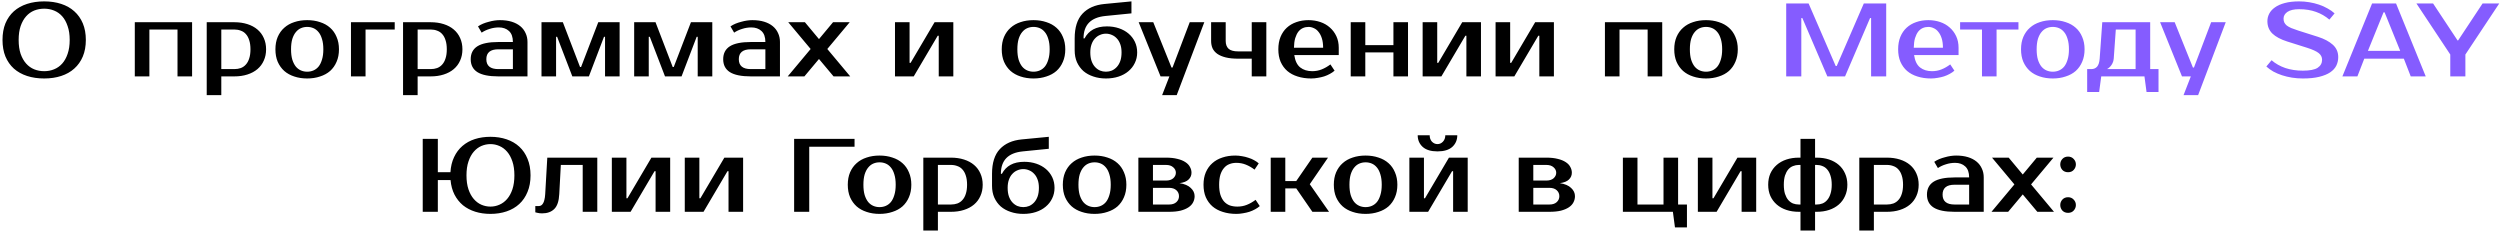
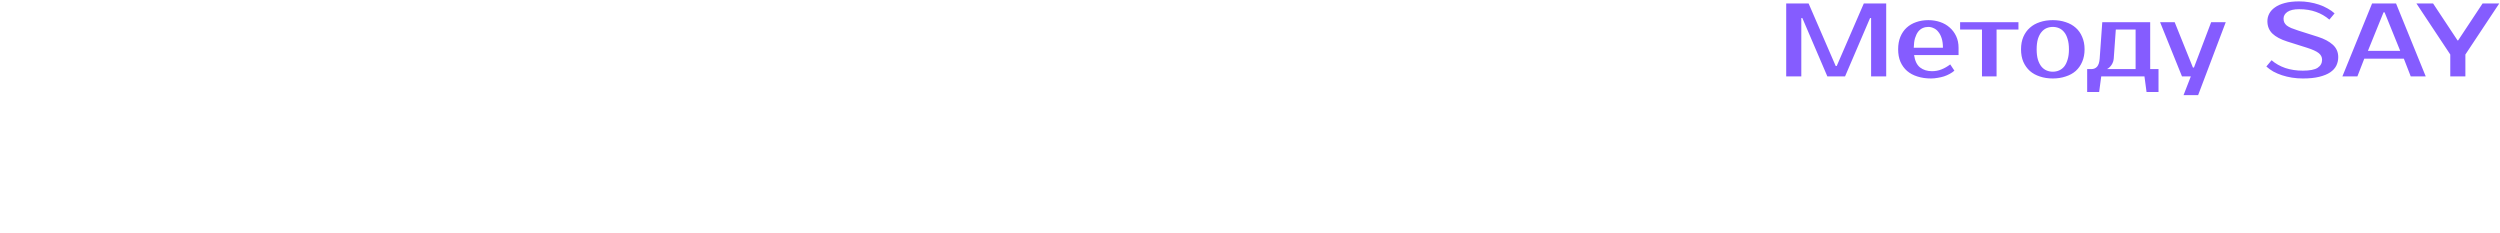
<svg xmlns="http://www.w3.org/2000/svg" width="720" height="67" viewBox="0 0 720 67" fill="none">
-   <path d="M12.722 2.5C11.702 2.5 10.742 2.68 9.842 3.04C8.962 3.4 8.192 3.95 7.532 4.69C6.872 5.43 6.342 6.37 5.942 7.51C5.562 8.63 5.372 9.96 5.372 11.5C5.372 13.04 5.562 14.38 5.942 15.52C6.342 16.64 6.872 17.57 7.532 18.31C8.192 19.05 8.962 19.6 9.842 19.96C10.742 20.32 11.702 20.5 12.722 20.5C13.742 20.5 14.692 20.32 15.572 19.96C16.472 19.6 17.252 19.05 17.912 18.31C18.572 17.57 19.092 16.64 19.472 15.52C19.872 14.38 20.072 13.04 20.072 11.5C20.072 9.96 19.872 8.63 19.472 7.51C19.092 6.37 18.572 5.43 17.912 4.69C17.252 3.95 16.472 3.4 15.572 3.04C14.692 2.68 13.742 2.5 12.722 2.5ZM12.722 0.4C14.522 0.4 16.152 0.64 17.612 1.12C19.092 1.6 20.352 2.31 21.392 3.25C22.452 4.19 23.272 5.35 23.852 6.73C24.432 8.11 24.722 9.7 24.722 11.5C24.722 13.3 24.432 14.89 23.852 16.27C23.272 17.65 22.452 18.81 21.392 19.75C20.352 20.69 19.092 21.4 17.612 21.88C16.152 22.36 14.522 22.6 12.722 22.6C10.922 22.6 9.282 22.36 7.802 21.88C6.322 21.4 5.052 20.69 3.992 19.75C2.952 18.81 2.142 17.65 1.562 16.27C1.002 14.89 0.722 13.3 0.722 11.5C0.722 9.7 1.002 8.11 1.562 6.73C2.142 5.35 2.952 4.19 3.992 3.25C5.052 2.31 6.322 1.6 7.802 1.12C9.282 0.64 10.922 0.4 12.722 0.4ZM55.322 6.4V22H51.122V8.5H43.022V22H38.822V6.4H55.322ZM63.735 8.5V19.9H67.485C68.165 19.9 68.785 19.8 69.345 19.6C69.925 19.38 70.415 19.04 70.815 18.58C71.235 18.12 71.555 17.53 71.775 16.81C72.015 16.09 72.135 15.22 72.135 14.2C72.135 13.18 72.015 12.31 71.775 11.59C71.555 10.87 71.235 10.28 70.815 9.82C70.415 9.36 69.925 9.03 69.345 8.83C68.785 8.61 68.165 8.5 67.485 8.5H63.735ZM67.485 6.4C68.865 6.4 70.115 6.58 71.235 6.94C72.375 7.3 73.345 7.82 74.145 8.5C74.945 9.18 75.555 10 75.975 10.96C76.415 11.92 76.635 13 76.635 14.2C76.635 15.4 76.415 16.48 75.975 17.44C75.555 18.4 74.945 19.22 74.145 19.9C73.345 20.58 72.375 21.1 71.235 21.46C70.115 21.82 68.865 22 67.485 22H63.735V27.4H59.535V6.4H67.485ZM88.472 20.65C89.112 20.65 89.712 20.53 90.272 20.29C90.832 20.05 91.322 19.68 91.742 19.18C92.162 18.66 92.492 17.99 92.732 17.17C92.992 16.35 93.122 15.36 93.122 14.2C93.122 13.04 92.992 12.05 92.732 11.23C92.492 10.41 92.162 9.75 91.742 9.25C91.322 8.73 90.832 8.35 90.272 8.11C89.712 7.87 89.112 7.75 88.472 7.75C87.832 7.75 87.232 7.87 86.672 8.11C86.112 8.35 85.622 8.73 85.202 9.25C84.782 9.75 84.442 10.41 84.182 11.23C83.942 12.05 83.822 13.04 83.822 14.2C83.822 15.36 83.942 16.35 84.182 17.17C84.442 17.99 84.782 18.66 85.202 19.18C85.622 19.68 86.112 20.05 86.672 20.29C87.232 20.53 87.832 20.65 88.472 20.65ZM88.472 5.8C89.812 5.8 91.042 5.99 92.162 6.37C93.302 6.73 94.272 7.27 95.072 7.99C95.872 8.69 96.492 9.57 96.932 10.63C97.392 11.67 97.622 12.86 97.622 14.2C97.622 15.56 97.392 16.76 96.932 17.8C96.492 18.84 95.872 19.72 95.072 20.44C94.272 21.14 93.302 21.67 92.162 22.03C91.042 22.41 89.812 22.6 88.472 22.6C87.112 22.6 85.872 22.41 84.752 22.03C83.632 21.67 82.672 21.14 81.872 20.44C81.072 19.72 80.442 18.84 79.982 17.8C79.542 16.76 79.322 15.56 79.322 14.2C79.322 12.86 79.542 11.67 79.982 10.63C80.442 9.57 81.072 8.69 81.872 7.99C82.672 7.27 83.632 6.73 84.752 6.37C85.872 5.99 87.112 5.8 88.472 5.8ZM113.678 8.5H105.278V22H101.078V6.4H113.678V8.5ZM120.278 8.5V19.9H124.028C124.708 19.9 125.328 19.8 125.888 19.6C126.468 19.38 126.958 19.04 127.358 18.58C127.778 18.12 128.098 17.53 128.318 16.81C128.558 16.09 128.678 15.22 128.678 14.2C128.678 13.18 128.558 12.31 128.318 11.59C128.098 10.87 127.778 10.28 127.358 9.82C126.958 9.36 126.468 9.03 125.888 8.83C125.328 8.61 124.708 8.5 124.028 8.5H120.278ZM124.028 6.4C125.408 6.4 126.658 6.58 127.778 6.94C128.918 7.3 129.888 7.82 130.688 8.5C131.488 9.18 132.098 10 132.518 10.96C132.958 11.92 133.178 13 133.178 14.2C133.178 15.4 132.958 16.48 132.518 17.44C132.098 18.4 131.488 19.22 130.688 19.9C129.888 20.58 128.918 21.1 127.778 21.46C126.658 21.82 125.408 22 124.028 22H120.278V27.4H116.078V6.4H124.028ZM140.065 17.05C140.065 18.95 141.215 19.9 143.515 19.9H147.715V14.2H143.515C141.215 14.2 140.065 15.15 140.065 17.05ZM147.715 12.1C147.715 10.66 147.335 9.6 146.575 8.92C145.835 8.24 144.865 7.9 143.665 7.9C142.765 7.9 141.885 8.04 141.025 8.32C140.165 8.58 139.395 8.94 138.715 9.4L137.665 7.6C138.105 7.3 138.585 7.04 139.105 6.82C139.645 6.6 140.195 6.42 140.755 6.28C141.315 6.12 141.865 6 142.405 5.92C142.965 5.84 143.485 5.8 143.965 5.8C145.245 5.8 146.375 5.95 147.355 6.25C148.335 6.55 149.165 6.98 149.845 7.54C150.525 8.1 151.035 8.77 151.375 9.55C151.735 10.31 151.915 11.16 151.915 12.1V22H143.515C140.795 22 138.785 21.59 137.485 20.77C136.205 19.95 135.565 18.71 135.565 17.05C135.565 15.39 136.205 14.15 137.485 13.33C138.785 12.51 140.795 12.1 143.515 12.1H147.715ZM167.351 19.3L172.301 6.4H178.451V22H174.251V10.6H173.951L169.601 22H164.831L160.451 10.6H160.151V22H155.951V6.4H162.101L167.051 19.3H167.351ZM194.04 19.3L198.99 6.4H205.14V22H200.94V10.6H200.64L196.29 22H191.52L187.14 10.6H186.84V22H182.64V6.4H188.79L193.74 19.3H194.04ZM212.779 17.05C212.779 18.95 213.929 19.9 216.229 19.9H220.429V14.2H216.229C213.929 14.2 212.779 15.15 212.779 17.05ZM220.429 12.1C220.429 10.66 220.049 9.6 219.289 8.92C218.549 8.24 217.579 7.9 216.379 7.9C215.479 7.9 214.599 8.04 213.739 8.32C212.879 8.58 212.109 8.94 211.429 9.4L210.379 7.6C210.819 7.3 211.299 7.04 211.819 6.82C212.359 6.6 212.909 6.42 213.469 6.28C214.029 6.12 214.579 6 215.119 5.92C215.679 5.84 216.199 5.8 216.679 5.8C217.959 5.8 219.089 5.95 220.069 6.25C221.049 6.55 221.879 6.98 222.559 7.54C223.239 8.1 223.749 8.77 224.089 9.55C224.449 10.31 224.629 11.16 224.629 12.1V22H216.229C213.509 22 211.499 21.59 210.199 20.77C208.919 19.95 208.279 18.71 208.279 17.05C208.279 15.39 208.919 14.15 210.199 13.33C211.499 12.51 213.509 12.1 216.229 12.1H220.429ZM238.265 14.11L244.865 22H240.065L235.865 16.99L231.665 22H226.865L233.465 14.11L227.015 6.4H231.815L235.865 11.26L239.915 6.4H244.715L238.265 14.11ZM274.557 6.4V22H270.357V10.3H270.057L263.157 22H257.757V6.4H261.957V18.1H262.257L269.157 6.4H274.557ZM297.651 20.65C298.291 20.65 298.891 20.53 299.451 20.29C300.011 20.05 300.501 19.68 300.921 19.18C301.341 18.66 301.671 17.99 301.911 17.17C302.171 16.35 302.301 15.36 302.301 14.2C302.301 13.04 302.171 12.05 301.911 11.23C301.671 10.41 301.341 9.75 300.921 9.25C300.501 8.73 300.011 8.35 299.451 8.11C298.891 7.87 298.291 7.75 297.651 7.75C297.011 7.75 296.411 7.87 295.851 8.11C295.291 8.35 294.801 8.73 294.381 9.25C293.961 9.75 293.621 10.41 293.361 11.23C293.121 12.05 293.001 13.04 293.001 14.2C293.001 15.36 293.121 16.35 293.361 17.17C293.621 17.99 293.961 18.66 294.381 19.18C294.801 19.68 295.291 20.05 295.851 20.29C296.411 20.53 297.011 20.65 297.651 20.65ZM297.651 5.8C298.991 5.8 300.221 5.99 301.341 6.37C302.481 6.73 303.451 7.27 304.251 7.99C305.051 8.69 305.671 9.57 306.111 10.63C306.571 11.67 306.801 12.86 306.801 14.2C306.801 15.56 306.571 16.76 306.111 17.8C305.671 18.84 305.051 19.72 304.251 20.44C303.451 21.14 302.481 21.67 301.341 22.03C300.221 22.41 298.991 22.6 297.651 22.6C296.291 22.6 295.051 22.41 293.931 22.03C292.811 21.67 291.851 21.14 291.051 20.44C290.251 19.72 289.621 18.84 289.161 17.8C288.721 16.76 288.501 15.56 288.501 14.2C288.501 12.86 288.721 11.67 289.161 10.63C289.621 9.57 290.251 8.69 291.051 7.99C291.851 7.27 292.811 6.73 293.931 6.37C295.051 5.99 296.291 5.8 297.651 5.8ZM318.507 9.7C317.907 9.7 317.337 9.82 316.797 10.06C316.257 10.28 315.777 10.62 315.357 11.08C314.937 11.52 314.607 12.08 314.367 12.76C314.127 13.42 314.007 14.2 314.007 15.1C314.007 16.04 314.127 16.86 314.367 17.56C314.607 18.24 314.937 18.81 315.357 19.27C315.777 19.73 316.257 20.08 316.797 20.32C317.337 20.54 317.907 20.65 318.507 20.65C319.107 20.65 319.677 20.54 320.217 20.32C320.757 20.08 321.237 19.73 321.657 19.27C322.077 18.81 322.407 18.24 322.647 17.56C322.887 16.86 323.007 16.04 323.007 15.1C323.007 14.2 322.887 13.42 322.647 12.76C322.407 12.08 322.077 11.52 321.657 11.08C321.237 10.62 320.757 10.28 320.217 10.06C319.677 9.82 319.107 9.7 318.507 9.7ZM318.807 7.6C320.047 7.6 321.197 7.78 322.257 8.14C323.317 8.5 324.237 9.01 325.017 9.67C325.797 10.33 326.407 11.12 326.847 12.04C327.287 12.96 327.507 13.98 327.507 15.1C327.507 16.22 327.277 17.24 326.817 18.16C326.377 19.08 325.757 19.87 324.957 20.53C324.177 21.19 323.237 21.7 322.137 22.06C321.037 22.42 319.827 22.6 318.507 22.6C317.187 22.6 315.977 22.41 314.877 22.03C313.777 21.67 312.827 21.15 312.027 20.47C311.247 19.77 310.627 18.92 310.167 17.92C309.727 16.92 309.507 15.78 309.507 14.5V11.05C309.507 7.91 310.257 5.54 311.757 3.94C313.257 2.34 315.357 1.41 318.057 1.15L325.857 0.4V3.85L318.357 4.6C314.157 5.02 312.057 7.17 312.057 11.05H312.357C312.957 9.91 313.787 9.05 314.847 8.47C315.907 7.89 317.227 7.6 318.807 7.6ZM338.89 27.4H334.69L336.79 22H334.24L327.94 6.4H332.14L337.39 19.45H337.69L342.64 6.4H346.84L338.89 27.4ZM348.801 6.4H353.001V11.8C353.001 12.78 353.281 13.53 353.841 14.05C354.401 14.55 355.321 14.8 356.601 14.8H360.501V6.4H364.701V22H360.501V16.9H356.601C355.221 16.9 354.031 16.78 353.031 16.54C352.051 16.3 351.241 15.96 350.601 15.52C349.981 15.08 349.521 14.55 349.221 13.93C348.941 13.29 348.801 12.58 348.801 11.8V6.4ZM377.91 20.5C378.89 20.5 379.8 20.33 380.64 19.99C381.5 19.65 382.34 19.17 383.16 18.55L384.36 20.35C383.98 20.69 383.53 21 383.01 21.28C382.51 21.56 381.96 21.8 381.36 22C380.78 22.18 380.17 22.32 379.53 22.42C378.89 22.54 378.25 22.6 377.61 22.6C376.19 22.6 374.89 22.41 373.71 22.03C372.55 21.67 371.56 21.14 370.74 20.44C369.92 19.72 369.28 18.84 368.82 17.8C368.38 16.76 368.16 15.56 368.16 14.2C368.16 12.86 368.37 11.67 368.79 10.63C369.23 9.57 369.83 8.69 370.59 7.99C371.37 7.27 372.29 6.73 373.35 6.37C374.41 5.99 375.58 5.8 376.86 5.8C378.06 5.8 379.19 5.98 380.25 6.34C381.31 6.7 382.23 7.23 383.01 7.93C383.79 8.61 384.41 9.44 384.87 10.42C385.33 11.4 385.56 12.51 385.56 13.75V15.85H372.75C372.99 17.51 373.56 18.7 374.46 19.42C375.38 20.14 376.53 20.5 377.91 20.5ZM376.86 7.75C376.28 7.75 375.74 7.86 375.24 8.08C374.74 8.3 374.3 8.65 373.92 9.13C373.56 9.61 373.26 10.23 373.02 10.99C372.8 11.75 372.68 12.67 372.66 13.75H381.06C381.06 12.71 380.94 11.81 380.7 11.05C380.46 10.29 380.14 9.67 379.74 9.19C379.36 8.69 378.91 8.33 378.39 8.11C377.89 7.87 377.38 7.75 376.86 7.75ZM405.507 6.4V22H401.307V15.1H393.207V22H389.007V6.4H393.207V13H401.307V6.4H405.507ZM426.52 6.4V22H422.32V10.3H422.02L415.12 22H409.72V6.4H413.92V18.1H414.22L421.12 6.4H426.52ZM447.526 6.4V22H443.326V10.3H443.026L436.126 22H430.726V6.4H434.926V18.1H435.226L442.126 6.4H447.526ZM478.72 6.4V22H474.52V8.5H466.42V22H462.22V6.4H478.72ZM491.333 20.65C491.973 20.65 492.573 20.53 493.133 20.29C493.693 20.05 494.183 19.68 494.603 19.18C495.023 18.66 495.353 17.99 495.593 17.17C495.853 16.35 495.983 15.36 495.983 14.2C495.983 13.04 495.853 12.05 495.593 11.23C495.353 10.41 495.023 9.75 494.603 9.25C494.183 8.73 493.693 8.35 493.133 8.11C492.573 7.87 491.973 7.75 491.333 7.75C490.693 7.75 490.093 7.87 489.533 8.11C488.973 8.35 488.483 8.73 488.063 9.25C487.643 9.75 487.303 10.41 487.043 11.23C486.803 12.05 486.683 13.04 486.683 14.2C486.683 15.36 486.803 16.35 487.043 17.17C487.303 17.99 487.643 18.66 488.063 19.18C488.483 19.68 488.973 20.05 489.533 20.29C490.093 20.53 490.693 20.65 491.333 20.65ZM491.333 5.8C492.673 5.8 493.903 5.99 495.023 6.37C496.163 6.73 497.133 7.27 497.933 7.99C498.733 8.69 499.353 9.57 499.793 10.63C500.253 11.67 500.483 12.86 500.483 14.2C500.483 15.56 500.253 16.76 499.793 17.8C499.353 18.84 498.733 19.72 497.933 20.44C497.133 21.14 496.163 21.67 495.023 22.03C493.903 22.41 492.673 22.6 491.333 22.6C489.973 22.6 488.733 22.41 487.613 22.03C486.493 21.67 485.533 21.14 484.733 20.44C483.933 19.72 483.303 18.84 482.843 17.8C482.403 16.76 482.183 15.56 482.183 14.2C482.183 12.86 482.403 11.67 482.843 10.63C483.303 9.57 483.933 8.69 484.733 7.99C485.533 7.27 486.493 6.73 487.613 6.37C488.733 5.99 489.973 5.8 491.333 5.8ZM141.246 61.6C139.666 61.6 138.206 61.39 136.866 60.97C135.526 60.55 134.346 59.93 133.326 59.11C132.326 58.27 131.516 57.25 130.896 56.05C130.276 54.83 129.896 53.43 129.756 51.85H126.096V61H121.746V40H126.096V49.6H129.726C129.826 47.96 130.176 46.51 130.776 45.25C131.376 43.97 132.176 42.9 133.176 42.04C134.196 41.16 135.386 40.5 136.746 40.06C138.126 39.62 139.626 39.4 141.246 39.4C142.926 39.4 144.476 39.64 145.896 40.12C147.316 40.6 148.536 41.31 149.556 42.25C150.576 43.19 151.366 44.35 151.926 45.73C152.506 47.11 152.796 48.7 152.796 50.5C152.796 52.3 152.506 53.89 151.926 55.27C151.366 56.65 150.576 57.81 149.556 58.75C148.536 59.69 147.316 60.4 145.896 60.88C144.476 61.36 142.926 61.6 141.246 61.6ZM141.246 41.5C140.346 41.5 139.476 41.68 138.636 42.04C137.816 42.4 137.086 42.95 136.446 43.69C135.806 44.43 135.296 45.37 134.916 46.51C134.536 47.63 134.346 48.96 134.346 50.5C134.346 52.04 134.536 53.38 134.916 54.52C135.296 55.64 135.806 56.57 136.446 57.31C137.086 58.05 137.816 58.6 138.636 58.96C139.476 59.32 140.346 59.5 141.246 59.5C142.146 59.5 143.006 59.32 143.826 58.96C144.666 58.6 145.406 58.05 146.046 57.31C146.686 56.57 147.196 55.64 147.576 54.52C147.956 53.38 148.146 52.04 148.146 50.5C148.146 48.96 147.956 47.63 147.576 46.51C147.196 45.37 146.686 44.43 146.046 43.69C145.406 42.95 144.666 42.4 143.826 42.04C143.006 41.68 142.146 41.5 141.246 41.5ZM154.169 59.35H155.069C155.329 59.35 155.569 59.3 155.789 59.2C156.009 59.08 156.199 58.89 156.359 58.63C156.539 58.37 156.679 58.02 156.779 57.58C156.899 57.14 156.979 56.58 157.019 55.9L157.619 45.4H172.019V61H167.819V47.5H161.519L161.069 55.9C160.969 57.92 160.489 59.35 159.629 60.19C158.789 61.03 157.619 61.45 156.119 61.45C155.639 61.45 155.199 61.4 154.799 61.3C154.579 61.26 154.369 61.21 154.169 61.15V59.35ZM193.009 45.4V61H188.809V49.3H188.509L181.609 61H176.209V45.4H180.409V57.1H180.709L187.609 45.4H193.009ZM214.015 45.4V61H209.815V49.3H209.515L202.615 61H197.215V45.4H201.415V57.1H201.715L208.615 45.4H214.015ZM233.059 42.25V61H228.709V40H246.109V42.25H233.059ZM253.311 59.65C253.951 59.65 254.551 59.53 255.111 59.29C255.671 59.05 256.161 58.68 256.581 58.18C257.001 57.66 257.331 56.99 257.571 56.17C257.831 55.35 257.961 54.36 257.961 53.2C257.961 52.04 257.831 51.05 257.571 50.23C257.331 49.41 257.001 48.75 256.581 48.25C256.161 47.73 255.671 47.35 255.111 47.11C254.551 46.87 253.951 46.75 253.311 46.75C252.671 46.75 252.071 46.87 251.511 47.11C250.951 47.35 250.461 47.73 250.041 48.25C249.621 48.75 249.281 49.41 249.021 50.23C248.781 51.05 248.661 52.04 248.661 53.2C248.661 54.36 248.781 55.35 249.021 56.17C249.281 56.99 249.621 57.66 250.041 58.18C250.461 58.68 250.951 59.05 251.511 59.29C252.071 59.53 252.671 59.65 253.311 59.65ZM253.311 44.8C254.651 44.8 255.881 44.99 257.001 45.37C258.141 45.73 259.111 46.27 259.911 46.99C260.711 47.69 261.331 48.57 261.771 49.63C262.231 50.67 262.461 51.86 262.461 53.2C262.461 54.56 262.231 55.76 261.771 56.8C261.331 57.84 260.711 58.72 259.911 59.44C259.111 60.14 258.141 60.67 257.001 61.03C255.881 61.41 254.651 61.6 253.311 61.6C251.951 61.6 250.711 61.41 249.591 61.03C248.471 60.67 247.511 60.14 246.711 59.44C245.911 58.72 245.281 57.84 244.821 56.8C244.381 55.76 244.161 54.56 244.161 53.2C244.161 51.86 244.381 50.67 244.821 49.63C245.281 48.57 245.911 47.69 246.711 46.99C247.511 46.27 248.471 45.73 249.591 45.37C250.711 44.99 251.951 44.8 253.311 44.8ZM270.116 47.5V58.9H273.866C274.546 58.9 275.166 58.8 275.726 58.6C276.306 58.38 276.796 58.04 277.196 57.58C277.616 57.12 277.936 56.53 278.156 55.81C278.396 55.09 278.516 54.22 278.516 53.2C278.516 52.18 278.396 51.31 278.156 50.59C277.936 49.87 277.616 49.28 277.196 48.82C276.796 48.36 276.306 48.03 275.726 47.83C275.166 47.61 274.546 47.5 273.866 47.5H270.116ZM273.866 45.4C275.246 45.4 276.496 45.58 277.616 45.94C278.756 46.3 279.726 46.82 280.526 47.5C281.326 48.18 281.936 49 282.356 49.96C282.796 50.92 283.016 52 283.016 53.2C283.016 54.4 282.796 55.48 282.356 56.44C281.936 57.4 281.326 58.22 280.526 58.9C279.726 59.58 278.756 60.1 277.616 60.46C276.496 60.82 275.246 61 273.866 61H270.116V66.4H265.916V45.4H273.866ZM294.704 48.7C294.104 48.7 293.534 48.82 292.994 49.06C292.454 49.28 291.974 49.62 291.554 50.08C291.134 50.52 290.804 51.08 290.564 51.76C290.324 52.42 290.204 53.2 290.204 54.1C290.204 55.04 290.324 55.86 290.564 56.56C290.804 57.24 291.134 57.81 291.554 58.27C291.974 58.73 292.454 59.08 292.994 59.32C293.534 59.54 294.104 59.65 294.704 59.65C295.304 59.65 295.874 59.54 296.414 59.32C296.954 59.08 297.434 58.73 297.854 58.27C298.274 57.81 298.604 57.24 298.844 56.56C299.084 55.86 299.204 55.04 299.204 54.1C299.204 53.2 299.084 52.42 298.844 51.76C298.604 51.08 298.274 50.52 297.854 50.08C297.434 49.62 296.954 49.28 296.414 49.06C295.874 48.82 295.304 48.7 294.704 48.7ZM295.004 46.6C296.244 46.6 297.394 46.78 298.454 47.14C299.514 47.5 300.434 48.01 301.214 48.67C301.994 49.33 302.604 50.12 303.044 51.04C303.484 51.96 303.704 52.98 303.704 54.1C303.704 55.22 303.474 56.24 303.014 57.16C302.574 58.08 301.954 58.87 301.154 59.53C300.374 60.19 299.434 60.7 298.334 61.06C297.234 61.42 296.024 61.6 294.704 61.6C293.384 61.6 292.174 61.41 291.074 61.03C289.974 60.67 289.024 60.15 288.224 59.47C287.444 58.77 286.824 57.92 286.364 56.92C285.924 55.92 285.704 54.78 285.704 53.5V50.05C285.704 46.91 286.454 44.54 287.954 42.94C289.454 41.34 291.554 40.41 294.254 40.15L302.054 39.4V42.85L294.554 43.6C290.354 44.02 288.254 46.17 288.254 50.05H288.554C289.154 48.91 289.984 48.05 291.044 47.47C292.104 46.89 293.424 46.6 295.004 46.6ZM315.244 59.65C315.884 59.65 316.484 59.53 317.044 59.29C317.604 59.05 318.094 58.68 318.514 58.18C318.934 57.66 319.264 56.99 319.504 56.17C319.764 55.35 319.894 54.36 319.894 53.2C319.894 52.04 319.764 51.05 319.504 50.23C319.264 49.41 318.934 48.75 318.514 48.25C318.094 47.73 317.604 47.35 317.044 47.11C316.484 46.87 315.884 46.75 315.244 46.75C314.604 46.75 314.004 46.87 313.444 47.11C312.884 47.35 312.394 47.73 311.974 48.25C311.554 48.75 311.214 49.41 310.954 50.23C310.714 51.05 310.594 52.04 310.594 53.2C310.594 54.36 310.714 55.35 310.954 56.17C311.214 56.99 311.554 57.66 311.974 58.18C312.394 58.68 312.884 59.05 313.444 59.29C314.004 59.53 314.604 59.65 315.244 59.65ZM315.244 44.8C316.584 44.8 317.814 44.99 318.934 45.37C320.074 45.73 321.044 46.27 321.844 46.99C322.644 47.69 323.264 48.57 323.704 49.63C324.164 50.67 324.394 51.86 324.394 53.2C324.394 54.56 324.164 55.76 323.704 56.8C323.264 57.84 322.644 58.72 321.844 59.44C321.044 60.14 320.074 60.67 318.934 61.03C317.814 61.41 316.584 61.6 315.244 61.6C313.884 61.6 312.644 61.41 311.524 61.03C310.404 60.67 309.444 60.14 308.644 59.44C307.844 58.72 307.214 57.84 306.754 56.8C306.314 55.76 306.094 54.56 306.094 53.2C306.094 51.86 306.314 50.67 306.754 49.63C307.214 48.57 307.844 47.69 308.644 46.99C309.444 46.27 310.404 45.73 311.524 45.37C312.644 44.99 313.884 44.8 315.244 44.8ZM343.15 49.75C343.15 50.51 342.87 51.16 342.31 51.7C341.77 52.24 340.9 52.59 339.7 52.75C341.14 52.97 342.22 53.43 342.94 54.13C343.68 54.81 344.05 55.6 344.05 56.5C344.05 57.14 343.9 57.74 343.6 58.3C343.32 58.84 342.88 59.31 342.28 59.71C341.68 60.11 340.92 60.43 340 60.67C339.08 60.89 337.98 61 336.7 61H327.85V45.4H335.8C337.08 45.4 338.18 45.52 339.1 45.76C340.02 45.98 340.78 46.29 341.38 46.69C341.98 47.07 342.42 47.53 342.7 48.07C343 48.59 343.15 49.15 343.15 49.75ZM336.7 58.9C337.6 58.9 338.3 58.67 338.8 58.21C339.3 57.75 339.55 57.18 339.55 56.5C339.55 55.82 339.3 55.25 338.8 54.79C338.3 54.33 337.6 54.1 336.7 54.1H332.05V58.9H336.7ZM335.8 52C336.7 52 337.4 51.78 337.9 51.34C338.4 50.88 338.65 50.35 338.65 49.75C338.65 49.15 338.4 48.63 337.9 48.19C337.4 47.73 336.7 47.5 335.8 47.5H332.05V52H335.8ZM355.762 44.8C356.402 44.8 357.042 44.86 357.682 44.98C358.322 45.08 358.932 45.23 359.512 45.43C360.112 45.61 360.662 45.84 361.162 46.12C361.682 46.4 362.132 46.71 362.512 47.05L361.312 48.85C360.492 48.23 359.652 47.75 358.792 47.41C357.952 47.07 357.042 46.9 356.062 46.9C355.342 46.9 354.682 47.02 354.082 47.26C353.482 47.48 352.962 47.85 352.522 48.37C352.082 48.87 351.732 49.52 351.472 50.32C351.232 51.12 351.112 52.08 351.112 53.2C351.112 54.32 351.232 55.28 351.472 56.08C351.732 56.88 352.092 57.54 352.552 58.06C353.012 58.56 353.562 58.93 354.202 59.17C354.862 59.39 355.582 59.5 356.362 59.5C357.342 59.5 358.252 59.33 359.092 58.99C359.952 58.65 360.792 58.17 361.612 57.55L362.812 59.35C362.432 59.69 361.982 60 361.462 60.28C360.962 60.56 360.412 60.8 359.812 61C359.232 61.18 358.622 61.32 357.982 61.42C357.342 61.54 356.702 61.6 356.062 61.6C354.642 61.6 353.342 61.41 352.162 61.03C351.002 60.67 350.012 60.14 349.192 59.44C348.372 58.72 347.732 57.84 347.272 56.8C346.832 55.76 346.612 54.56 346.612 53.2C346.612 51.86 346.832 50.67 347.272 49.63C347.732 48.57 348.362 47.69 349.162 46.99C349.962 46.27 350.922 45.73 352.042 45.37C353.162 44.99 354.402 44.8 355.762 44.8ZM373.315 54.25H370.165V61H365.965V45.4H370.165V52.15H373.315L377.965 45.4H382.465L377.215 53.05L382.765 61H377.965L373.315 54.25ZM393.291 59.65C393.931 59.65 394.531 59.53 395.091 59.29C395.651 59.05 396.141 58.68 396.561 58.18C396.981 57.66 397.311 56.99 397.551 56.17C397.811 55.35 397.941 54.36 397.941 53.2C397.941 52.04 397.811 51.05 397.551 50.23C397.311 49.41 396.981 48.75 396.561 48.25C396.141 47.73 395.651 47.35 395.091 47.11C394.531 46.87 393.931 46.75 393.291 46.75C392.651 46.75 392.051 46.87 391.491 47.11C390.931 47.35 390.441 47.73 390.021 48.25C389.601 48.75 389.261 49.41 389.001 50.23C388.761 51.05 388.641 52.04 388.641 53.2C388.641 54.36 388.761 55.35 389.001 56.17C389.261 56.99 389.601 57.66 390.021 58.18C390.441 58.68 390.931 59.05 391.491 59.29C392.051 59.53 392.651 59.65 393.291 59.65ZM393.291 44.8C394.631 44.8 395.861 44.99 396.981 45.37C398.121 45.73 399.091 46.27 399.891 46.99C400.691 47.69 401.311 48.57 401.751 49.63C402.211 50.67 402.441 51.86 402.441 53.2C402.441 54.56 402.211 55.76 401.751 56.8C401.311 57.84 400.691 58.72 399.891 59.44C399.091 60.14 398.121 60.67 396.981 61.03C395.861 61.41 394.631 61.6 393.291 61.6C391.931 61.6 390.691 61.41 389.571 61.03C388.451 60.67 387.491 60.14 386.691 59.44C385.891 58.72 385.261 57.84 384.801 56.8C384.361 55.76 384.141 54.56 384.141 53.2C384.141 51.86 384.361 50.67 384.801 49.63C385.261 48.57 385.891 47.69 386.691 46.99C387.491 46.27 388.451 45.73 389.571 45.37C390.691 44.99 391.931 44.8 393.291 44.8ZM413.997 43.6C412.117 43.6 410.697 43.17 409.737 42.31C408.777 41.43 408.297 40.31 408.297 38.95H411.747C411.747 39.71 411.967 40.33 412.407 40.81C412.867 41.27 413.397 41.5 413.997 41.5C414.597 41.5 415.117 41.27 415.557 40.81C416.017 40.33 416.247 39.71 416.247 38.95H419.697C419.697 40.31 419.217 41.43 418.257 42.31C417.297 43.17 415.877 43.6 413.997 43.6ZM422.697 45.4V61H418.497V49.3H418.197L411.297 61H405.897V45.4H410.097V57.1H410.397L417.297 45.4H422.697ZM452.691 49.75C452.691 50.51 452.411 51.16 451.851 51.7C451.311 52.24 450.441 52.59 449.241 52.75C450.681 52.97 451.761 53.43 452.481 54.13C453.221 54.81 453.591 55.6 453.591 56.5C453.591 57.14 453.441 57.74 453.141 58.3C452.861 58.84 452.421 59.31 451.821 59.71C451.221 60.11 450.461 60.43 449.541 60.67C448.621 60.89 447.521 61 446.241 61H437.391V45.4H445.341C446.621 45.4 447.721 45.52 448.641 45.76C449.561 45.98 450.321 46.29 450.921 46.69C451.521 47.07 451.961 47.53 452.241 48.07C452.541 48.59 452.691 49.15 452.691 49.75ZM446.241 58.9C447.141 58.9 447.841 58.67 448.341 58.21C448.841 57.75 449.091 57.18 449.091 56.5C449.091 55.82 448.841 55.25 448.341 54.79C447.841 54.33 447.141 54.1 446.241 54.1H441.591V58.9H446.241ZM445.341 52C446.241 52 446.941 51.78 447.441 51.34C447.941 50.88 448.191 50.35 448.191 49.75C448.191 49.15 447.941 48.63 447.441 48.19C446.941 47.73 446.241 47.5 445.341 47.5H441.591V52H445.341ZM467.391 61V45.4H471.591V58.9H479.091V45.4H483.291V58.9H485.841V65.5H482.391L481.791 61H467.391ZM505.783 45.4V61H501.583V49.3H501.283L494.383 61H488.983V45.4H493.183V57.1H493.483L500.383 45.4H505.783ZM518.539 66.4V61H518.089C516.769 61 515.569 60.82 514.489 60.46C513.409 60.1 512.479 59.58 511.699 58.9C510.919 58.22 510.309 57.4 509.869 56.44C509.449 55.48 509.239 54.4 509.239 53.2C509.239 52 509.449 50.92 509.869 49.96C510.309 49 510.919 48.18 511.699 47.5C512.479 46.82 513.409 46.3 514.489 45.94C515.569 45.58 516.769 45.4 518.089 45.4H518.539V40H522.739V45.4H523.189C524.509 45.4 525.709 45.58 526.789 45.94C527.869 46.3 528.799 46.82 529.579 47.5C530.359 48.18 530.959 49 531.379 49.96C531.819 50.92 532.039 52 532.039 53.2C532.039 54.4 531.819 55.48 531.379 56.44C530.959 57.4 530.359 58.22 529.579 58.9C528.799 59.58 527.869 60.1 526.789 60.46C525.709 60.82 524.509 61 523.189 61H522.739V66.4H518.539ZM518.539 58.9V47.5H518.089C517.489 47.5 516.919 47.61 516.379 47.83C515.859 48.03 515.399 48.36 514.999 48.82C514.619 49.28 514.309 49.87 514.069 50.59C513.849 51.31 513.739 52.18 513.739 53.2C513.739 54.22 513.849 55.09 514.069 55.81C514.309 56.53 514.619 57.12 514.999 57.58C515.399 58.04 515.859 58.38 516.379 58.6C516.919 58.8 517.489 58.9 518.089 58.9H518.539ZM522.739 47.5V58.9H523.189C523.789 58.9 524.349 58.8 524.869 58.6C525.409 58.38 525.869 58.04 526.249 57.58C526.649 57.12 526.959 56.53 527.179 55.81C527.419 55.09 527.539 54.22 527.539 53.2C527.539 52.18 527.419 51.31 527.179 50.59C526.959 49.87 526.649 49.28 526.249 48.82C525.869 48.36 525.409 48.03 524.869 47.83C524.349 47.61 523.789 47.5 523.189 47.5H522.739ZM539.677 47.5V58.9H543.427C544.107 58.9 544.727 58.8 545.287 58.6C545.867 58.38 546.357 58.04 546.757 57.58C547.177 57.12 547.497 56.53 547.717 55.81C547.957 55.09 548.077 54.22 548.077 53.2C548.077 52.18 547.957 51.31 547.717 50.59C547.497 49.87 547.177 49.28 546.757 48.82C546.357 48.36 545.867 48.03 545.287 47.83C544.727 47.61 544.107 47.5 543.427 47.5H539.677ZM543.427 45.4C544.807 45.4 546.057 45.58 547.177 45.94C548.317 46.3 549.287 46.82 550.087 47.5C550.887 48.18 551.497 49 551.917 49.96C552.357 50.92 552.577 52 552.577 53.2C552.577 54.4 552.357 55.48 551.917 56.44C551.497 57.4 550.887 58.22 550.087 58.9C549.287 59.58 548.317 60.1 547.177 60.46C546.057 60.82 544.807 61 543.427 61H539.677V66.4H535.477V45.4H543.427ZM559.464 56.05C559.464 57.95 560.614 58.9 562.914 58.9H567.114V53.2H562.914C560.614 53.2 559.464 54.15 559.464 56.05ZM567.114 51.1C567.114 49.66 566.734 48.6 565.974 47.92C565.234 47.24 564.264 46.9 563.064 46.9C562.164 46.9 561.284 47.04 560.424 47.32C559.564 47.58 558.794 47.94 558.114 48.4L557.064 46.6C557.504 46.3 557.984 46.04 558.504 45.82C559.044 45.6 559.594 45.42 560.154 45.28C560.714 45.12 561.264 45 561.804 44.92C562.364 44.84 562.884 44.8 563.364 44.8C564.644 44.8 565.774 44.95 566.754 45.25C567.734 45.55 568.564 45.98 569.244 46.54C569.924 47.1 570.434 47.77 570.774 48.55C571.134 49.31 571.314 50.16 571.314 51.1V61H562.914C560.194 61 558.184 60.59 556.884 59.77C555.604 58.95 554.964 57.71 554.964 56.05C554.964 54.39 555.604 53.15 556.884 52.33C558.184 51.51 560.194 51.1 562.914 51.1H567.114ZM584.95 53.11L591.55 61H586.75L582.55 55.99L578.35 61H573.55L580.15 53.11L573.7 45.4H578.5L582.55 50.26L586.6 45.4H591.4L584.95 53.11ZM597.854 59.05C597.854 59.65 597.644 60.18 597.224 60.64C596.824 61.08 596.284 61.3 595.604 61.3C594.924 61.3 594.374 61.08 593.954 60.64C593.554 60.18 593.354 59.65 593.354 59.05C593.354 58.45 593.554 57.93 593.954 57.49C594.374 57.03 594.924 56.8 595.604 56.8C596.264 56.8 596.804 57.03 597.224 57.49C597.644 57.93 597.854 58.45 597.854 59.05ZM597.854 47.35C597.854 47.95 597.644 48.48 597.224 48.94C596.824 49.38 596.284 49.6 595.604 49.6C594.924 49.6 594.374 49.38 593.954 48.94C593.554 48.48 593.354 47.95 593.354 47.35C593.354 46.75 593.554 46.23 593.954 45.79C594.374 45.33 594.924 45.1 595.604 45.1C596.264 45.1 596.804 45.33 597.224 45.79C597.644 46.23 597.854 46.75 597.854 47.35Z" fill="black" />
  <path d="M528.677 19H528.977L536.777 1H543.227V22H538.877V5.2H538.577L531.377 22H526.277L519.077 5.2H518.777V22H514.427V1H520.877L528.677 19ZM556.415 20.5C557.395 20.5 558.305 20.33 559.145 19.99C560.005 19.65 560.845 19.17 561.665 18.55L562.865 20.35C562.485 20.69 562.035 21 561.515 21.28C561.015 21.56 560.465 21.8 559.865 22C559.285 22.18 558.675 22.32 558.035 22.42C557.395 22.54 556.755 22.6 556.115 22.6C554.695 22.6 553.395 22.41 552.215 22.03C551.055 21.67 550.065 21.14 549.245 20.44C548.425 19.72 547.785 18.84 547.325 17.8C546.885 16.76 546.665 15.56 546.665 14.2C546.665 12.86 546.875 11.67 547.295 10.63C547.735 9.57 548.335 8.69 549.095 7.99C549.875 7.27 550.795 6.73 551.855 6.37C552.915 5.99 554.085 5.8 555.365 5.8C556.565 5.8 557.695 5.98 558.755 6.34C559.815 6.7 560.735 7.23 561.515 7.93C562.295 8.61 562.915 9.44 563.375 10.42C563.835 11.4 564.065 12.51 564.065 13.75V15.85H551.255C551.495 17.51 552.065 18.7 552.965 19.42C553.885 20.14 555.035 20.5 556.415 20.5ZM555.365 7.75C554.785 7.75 554.245 7.86 553.745 8.08C553.245 8.3 552.805 8.65 552.425 9.13C552.065 9.61 551.765 10.23 551.525 10.99C551.305 11.75 551.185 12.67 551.165 13.75H559.565C559.565 12.71 559.445 11.81 559.205 11.05C558.965 10.29 558.645 9.67 558.245 9.19C557.865 8.69 557.415 8.33 556.895 8.11C556.395 7.87 555.885 7.75 555.365 7.75ZM581.312 8.5H575.012V22H570.812V8.5H564.512V6.4H581.312V8.5ZM591.206 20.65C591.846 20.65 592.446 20.53 593.006 20.29C593.566 20.05 594.056 19.68 594.476 19.18C594.896 18.66 595.226 17.99 595.466 17.17C595.726 16.35 595.856 15.36 595.856 14.2C595.856 13.04 595.726 12.05 595.466 11.23C595.226 10.41 594.896 9.75 594.476 9.25C594.056 8.73 593.566 8.35 593.006 8.11C592.446 7.87 591.846 7.75 591.206 7.75C590.566 7.75 589.966 7.87 589.406 8.11C588.846 8.35 588.356 8.73 587.936 9.25C587.516 9.75 587.176 10.41 586.916 11.23C586.676 12.05 586.556 13.04 586.556 14.2C586.556 15.36 586.676 16.35 586.916 17.17C587.176 17.99 587.516 18.66 587.936 19.18C588.356 19.68 588.846 20.05 589.406 20.29C589.966 20.53 590.566 20.65 591.206 20.65ZM591.206 5.8C592.546 5.8 593.776 5.99 594.896 6.37C596.036 6.73 597.006 7.27 597.806 7.99C598.606 8.69 599.226 9.57 599.666 10.63C600.126 11.67 600.356 12.86 600.356 14.2C600.356 15.56 600.126 16.76 599.666 17.8C599.226 18.84 598.606 19.72 597.806 20.44C597.006 21.14 596.036 21.67 594.896 22.03C593.776 22.41 592.546 22.6 591.206 22.6C589.846 22.6 588.606 22.41 587.486 22.03C586.366 21.67 585.406 21.14 584.606 20.44C583.806 19.72 583.176 18.84 582.716 17.8C582.276 16.76 582.056 15.56 582.056 14.2C582.056 12.86 582.276 11.67 582.716 10.63C583.176 9.57 583.806 8.69 584.606 7.99C585.406 7.27 586.366 6.73 587.486 6.37C588.606 5.99 589.846 5.8 591.206 5.8ZM601.104 19.9H602.304C602.984 19.9 603.534 19.67 603.954 19.21C604.374 18.73 604.624 17.96 604.704 16.9L605.454 6.4H619.254V19.9H621.654V26.5H618.204L617.604 22H605.154L604.554 26.5H601.104V19.9ZM608.754 16.9C608.714 17.4 608.594 17.84 608.394 18.22C608.214 18.58 608.014 18.88 607.794 19.12C607.574 19.36 607.364 19.55 607.164 19.69C606.964 19.81 606.844 19.88 606.804 19.9H615.054V8.5H609.354L608.754 16.9ZM633.06 27.4H628.86L630.96 22H628.41L622.11 6.4H626.31L631.56 19.45H631.86L636.81 6.4H641.01L633.06 27.4ZM673.41 16.45C673.41 17.31 673.23 18.12 672.87 18.88C672.51 19.62 671.92 20.27 671.1 20.83C670.3 21.37 669.25 21.8 667.95 22.12C666.67 22.44 665.09 22.6 663.21 22.6C662.15 22.6 661.11 22.52 660.09 22.36C659.09 22.2 658.13 21.97 657.21 21.67C656.31 21.37 655.47 21.01 654.69 20.59C653.93 20.15 653.27 19.67 652.71 19.15L654.21 17.35C655.35 18.33 656.68 19.08 658.2 19.6C659.72 20.1 661.39 20.35 663.21 20.35C665.23 20.35 666.66 20.07 667.5 19.51C668.34 18.95 668.76 18.18 668.76 17.2C668.76 16.44 668.43 15.8 667.77 15.28C667.11 14.76 665.99 14.25 664.41 13.75L658.71 11.95C656.83 11.35 655.41 10.59 654.45 9.67C653.49 8.73 653.01 7.54 653.01 6.1C653.01 5.36 653.18 4.65 653.52 3.97C653.88 3.27 654.43 2.66 655.17 2.14C655.91 1.6 656.85 1.18 657.99 0.88C659.15 0.56 660.54 0.4 662.16 0.4C663.14 0.4 664.11 0.48 665.07 0.64C666.05 0.8 666.98 1.03 667.86 1.33C668.76 1.63 669.59 2 670.35 2.44C671.13 2.86 671.8 3.33 672.36 3.85L670.86 5.65C669.72 4.67 668.44 3.93 667.02 3.43C665.6 2.91 663.98 2.65 662.16 2.65C660.66 2.65 659.53 2.91 658.77 3.43C658.03 3.95 657.66 4.59 657.66 5.35C657.66 5.77 657.73 6.14 657.87 6.46C658.01 6.76 658.24 7.05 658.56 7.33C658.9 7.59 659.34 7.84 659.88 8.08C660.42 8.3 661.09 8.54 661.89 8.8L667.56 10.6C669.38 11.18 670.81 11.94 671.85 12.88C672.89 13.82 673.41 15.01 673.41 16.45ZM681.96 14.65H691.26L686.76 3.55H686.46L681.96 14.65ZM690.06 1L698.61 22H694.29L692.31 16.9H680.91L678.93 22H674.61L683.16 1H690.06ZM710.031 15.7V22H705.681V15.7L695.931 1H700.731L707.781 11.65H707.931L714.981 1H719.781L710.031 15.7Z" fill="#855CFF" />
</svg>